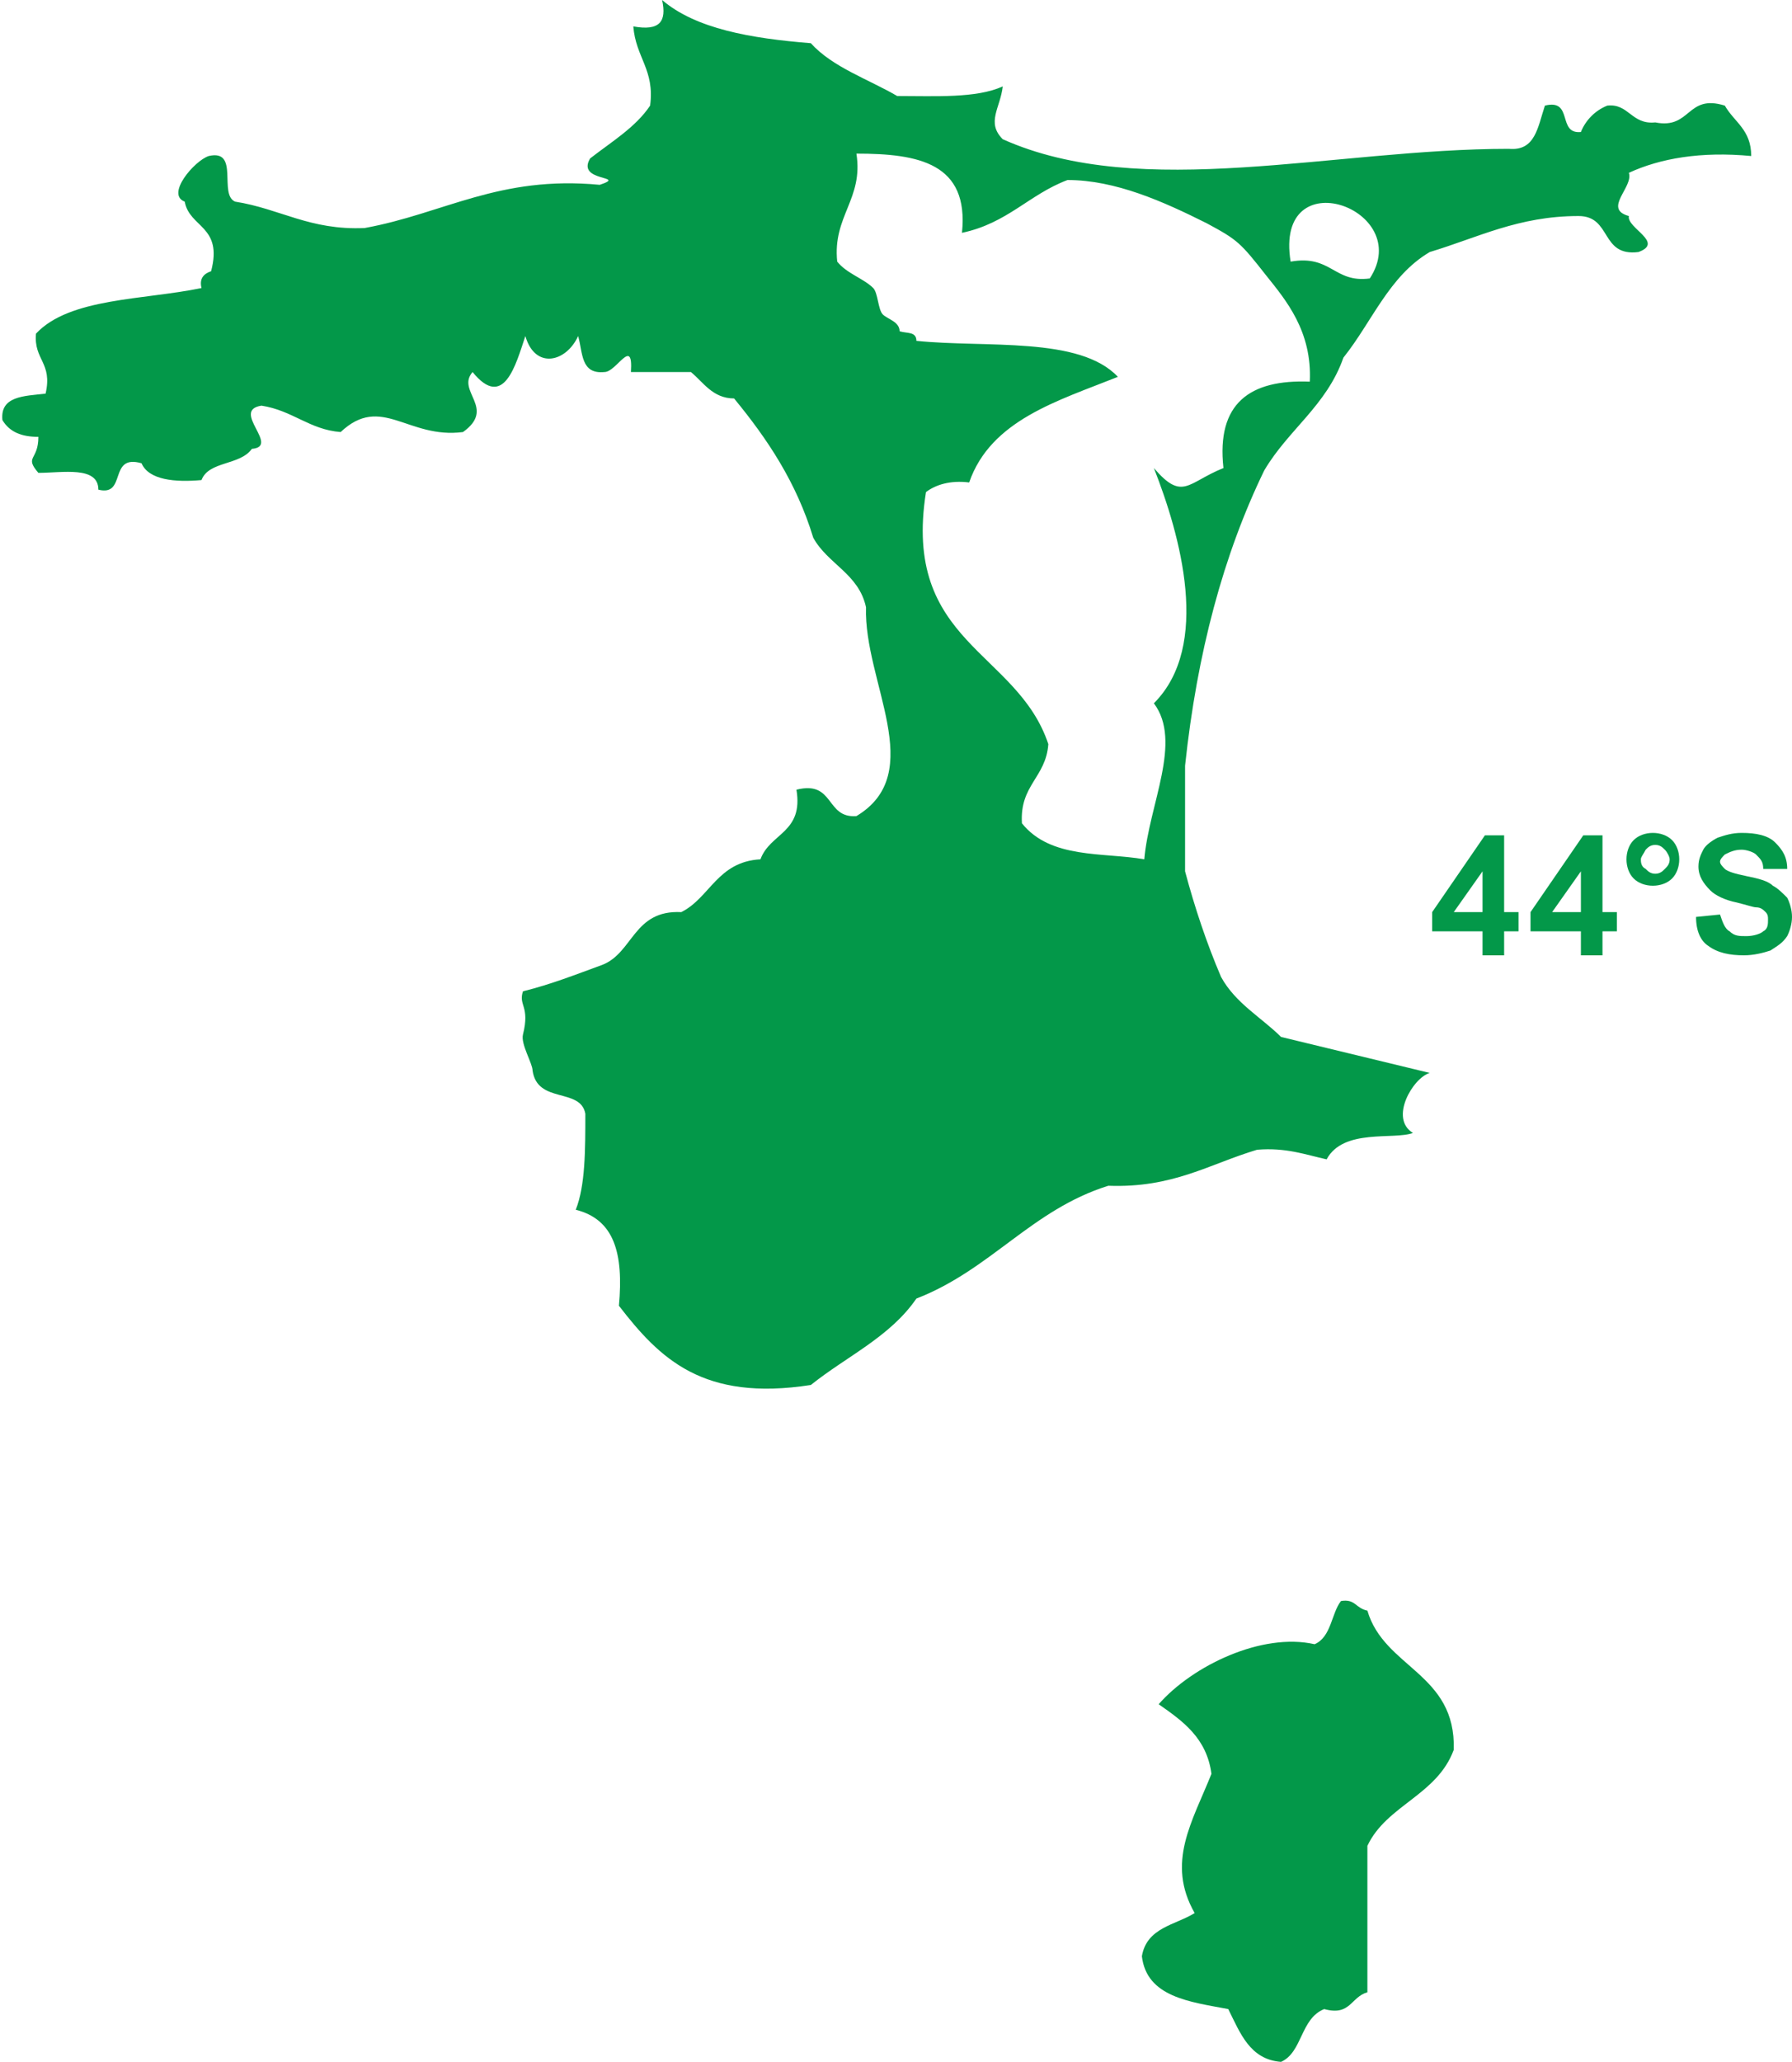
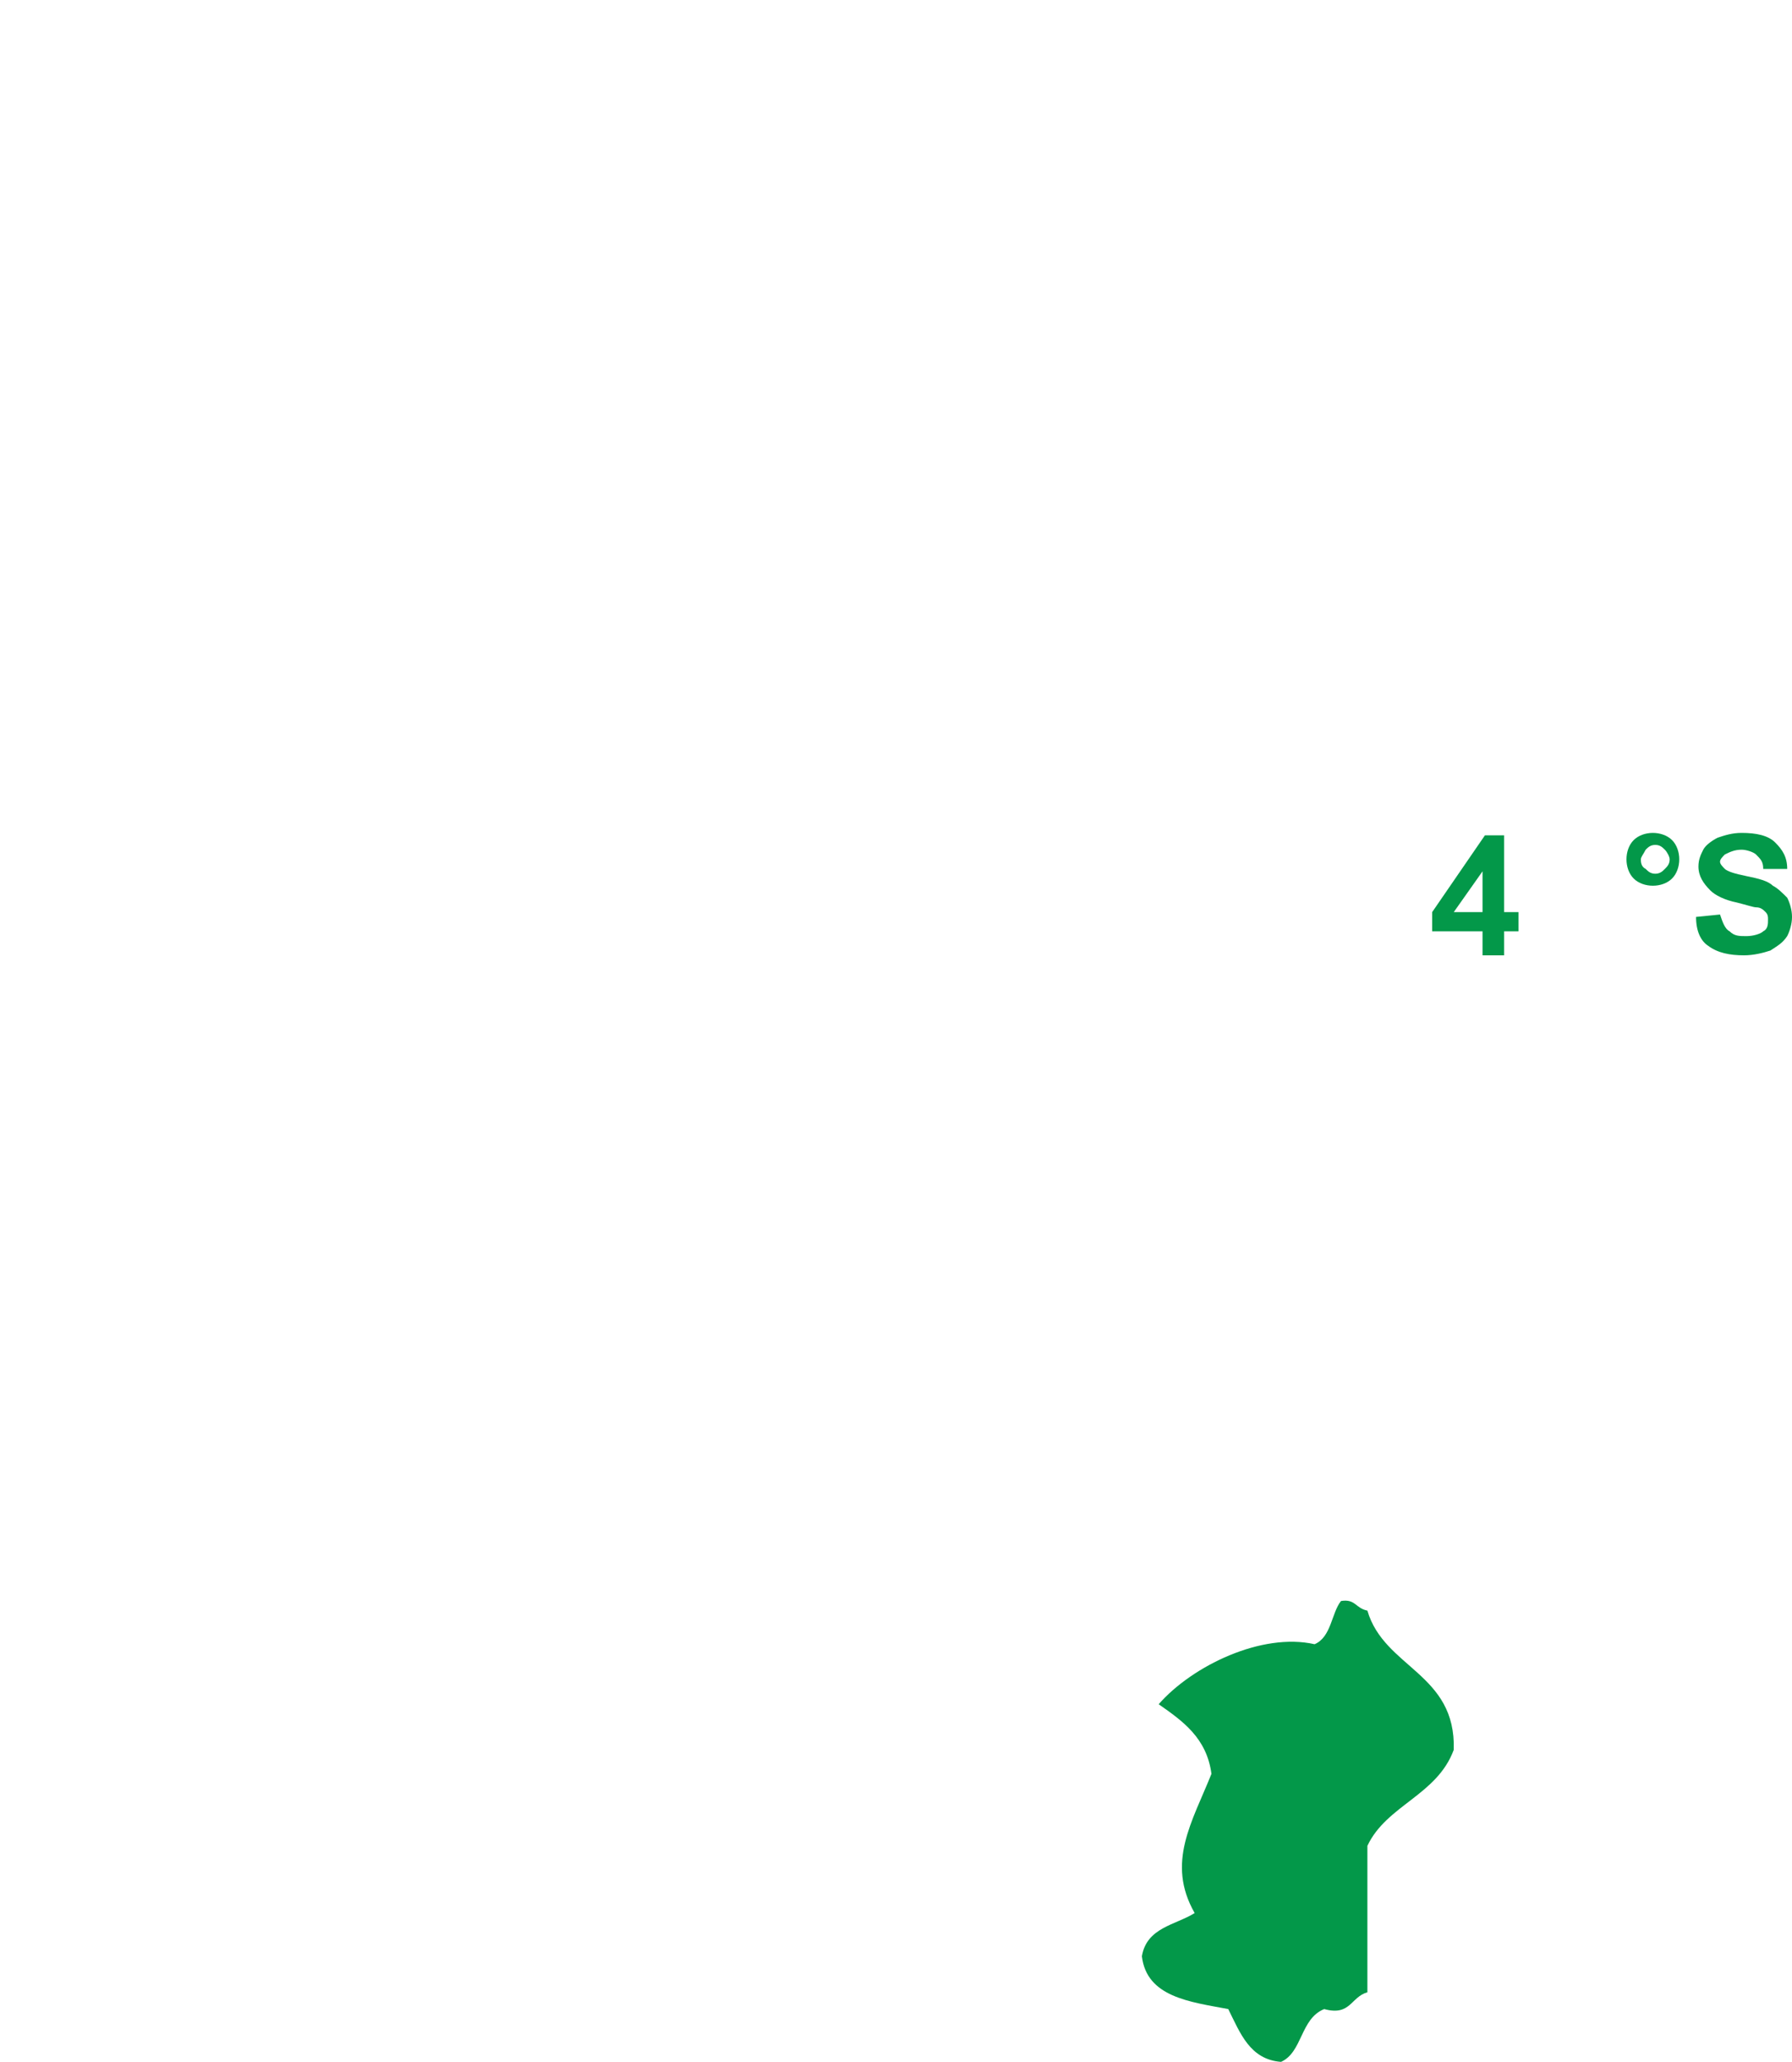
<svg xmlns="http://www.w3.org/2000/svg" version="1.1" id="Layer_1" x="0px" y="0px" viewBox="0 0 74.7 85.9" style="enable-background:new 0 0 74.7 85.9;" xml:space="preserve">
  <style type="text/css">
  .st0{fill:#039849;}
 </style>
  <g>
    <path class="st0" d="M61.8,39.8v-1h-2.1V38l2.2-3.2h0.8V38h0.6v0.8h-0.6v1H61.8z M61.8,38v-1.7L60.6,38H61.8z">
  </path>
-     <path class="st0" d="M65.9,39.8v-1h-2.1V38l2.2-3.2h0.8V38h0.6v0.8h-0.6v1H65.9z M65.9,38v-1.7L64.7,38H65.9z">
-   </path>
    <path class="st0" d="M67.8,35.8c0-0.3,0.1-0.6,0.3-0.8c0.2-0.2,0.5-0.3,0.8-0.3c0.3,0,0.6,0.1,0.8,0.3c0.2,0.2,0.3,0.5,0.3,0.8   c0,0.3-0.1,0.6-0.3,0.8c-0.2,0.2-0.5,0.3-0.8,0.3c-0.3,0-0.6-0.1-0.8-0.3C67.9,36.4,67.8,36.1,67.8,35.8 M68.4,35.8   c0,0.1,0,0.3,0.2,0.4c0.1,0.1,0.2,0.2,0.4,0.2s0.3-0.1,0.4-0.2c0.1-0.1,0.2-0.2,0.2-0.4c0-0.1-0.1-0.3-0.2-0.4   c-0.1-0.1-0.2-0.2-0.4-0.2s-0.3,0.1-0.4,0.2C68.5,35.6,68.4,35.7,68.4,35.8">
  </path>
    <path class="st0" d="M70.7,38.2l1-0.1c0.1,0.3,0.2,0.6,0.4,0.7c0.2,0.2,0.4,0.2,0.7,0.2c0.3,0,0.6-0.1,0.7-0.2   c0.2-0.1,0.2-0.3,0.2-0.5c0-0.1,0-0.2-0.1-0.3c-0.1-0.1-0.2-0.2-0.4-0.2c-0.1,0-0.4-0.1-0.8-0.2c-0.5-0.1-0.9-0.3-1.1-0.5   c-0.3-0.3-0.5-0.6-0.5-1c0-0.3,0.1-0.5,0.2-0.7c0.1-0.2,0.4-0.4,0.6-0.5c0.3-0.1,0.6-0.2,1-0.2c0.6,0,1.1,0.1,1.4,0.4   c0.3,0.3,0.5,0.6,0.5,1.1l-1,0c0-0.3-0.1-0.4-0.3-0.6c-0.1-0.1-0.4-0.2-0.6-0.2c-0.3,0-0.5,0.1-0.7,0.2c-0.1,0.1-0.2,0.2-0.2,0.3   c0,0.1,0.1,0.2,0.2,0.3c0.1,0.1,0.4,0.2,0.9,0.3c0.5,0.1,0.9,0.2,1.1,0.4c0.2,0.1,0.4,0.3,0.6,0.5c0.1,0.2,0.2,0.5,0.2,0.8   c0,0.3-0.1,0.6-0.2,0.8c-0.2,0.3-0.4,0.4-0.7,0.6c-0.3,0.1-0.7,0.2-1.1,0.2c-0.6,0-1.1-0.1-1.5-0.4C70.9,39.2,70.7,38.8,70.7,38.2">
-   </path>
-     <path class="st0" d="M53.8,10.9c1.7-0.3,1.8,0.9,3.3,0.7C59,8.7,53.1,6.6,53.8,10.9 M34.9,10.9c0.4,0.5,1.1,0.7,1.5,1.1   c0.2,0.2,0.2,0.9,0.4,1.1c0.2,0.2,0.7,0.3,0.7,0.7c0.3,0.1,0.7,0,0.7,0.4c2.9,0.3,6.8-0.2,8.4,1.5c-2.5,1-5.3,1.8-6.2,4.4   c-0.8-0.1-1.4,0.1-1.8,0.4c-1,6.3,3.8,6.6,5.1,10.5c-0.1,1.4-1.2,1.7-1.1,3.3c1.2,1.5,3.4,1.2,5.1,1.5c0.2-2.3,1.6-4.9,0.4-6.5   c2.4-2.4,1.1-7,0-9.8c1.2,1.4,1.4,0.6,2.9,0c-0.3-2.7,1.1-3.7,3.6-3.6c0.1-2.1-1-3.4-1.8-4.4c-1.1-1.4-1.2-1.5-2.5-2.2   c-1.8-0.9-3.8-1.8-5.8-1.8c-1.6,0.6-2.5,1.8-4.4,2.2c0.3-2.9-1.8-3.3-4.4-3.3C36,8.3,34.7,9,34.9,10.9 M27.6,0   c1.4,1.2,3.7,1.6,6.2,1.8c0.9,1,2.4,1.5,3.6,2.2c1.6,0,3.3,0.1,4.4-0.4c-0.1,0.9-0.7,1.5,0,2.2c5.8,2.6,13.8,0.4,21.1,0.4   c1.1,0.1,1.2-0.9,1.5-1.8c1.2-0.3,0.5,1.2,1.5,1.1c0.2-0.5,0.6-0.9,1.1-1.1C67.9,4.3,68,5.2,69,5.1c1.5,0.3,1.3-1.2,2.9-0.7   C72.3,5.1,73,5.4,73,6.5c-2.1-0.2-3.8,0.1-5.1,0.7c0.2,0.6-1.1,1.5,0,1.8c-0.1,0.5,1.5,1.1,0.4,1.5c-1.6,0.2-1.1-1.5-2.5-1.5   c-2.5,0-4.2,0.9-6.2,1.5c-1.7,1-2.4,2.9-3.6,4.4c-0.7,2-2.3,3-3.3,4.7c-1.7,3.5-2.8,7.6-3.3,12.3v4.4c0.4,1.5,0.9,3,1.5,4.4   c0.6,1.1,1.7,1.7,2.5,2.5l6.2,1.5c-0.7,0.2-1.7,1.9-0.7,2.5c-0.8,0.3-2.9-0.2-3.6,1.1c-0.9-0.2-1.7-0.5-2.9-0.4   c-2,0.6-3.5,1.6-6.2,1.5c-3.2,1-4.9,3.5-8,4.7c-1.1,1.6-2.9,2.4-4.4,3.6c-4.5,0.7-6.3-1.1-8-3.3c0.2-2.2-0.2-3.6-1.8-4   c0.4-1,0.4-2.5,0.4-4c-0.2-1.1-2-0.4-2.2-1.8c0-0.3-0.5-1.1-0.4-1.5c0.3-1.2-0.2-1.2,0-1.8c1.2-0.3,2.2-0.7,3.3-1.1   c1.3-0.5,1.3-2.3,3.3-2.2c1.2-0.6,1.5-2.1,3.3-2.2c0.4-1.1,1.8-1.1,1.5-2.9c1.6-0.4,1.2,1.2,2.5,1.1c3-1.8,0.3-5.6,0.4-8.7   c-0.3-1.4-1.6-1.8-2.2-2.9c-0.7-2.3-1.9-4.1-3.3-5.8c-0.9,0-1.3-0.7-1.8-1.1h-2.5c0.1-1.5-0.6,0-1.1,0c-1,0.1-0.9-0.8-1.1-1.5   c-0.5,1.1-1.8,1.4-2.2,0c-0.4,1.2-0.9,3.1-2.2,1.5c-0.7,0.8,1,1.5-0.4,2.5c-2.3,0.3-3.4-1.6-5.1,0c-1.3-0.1-2-0.9-3.3-1.1   c-1.3,0.2,0.8,1.7-0.4,1.8C10,19.4,8.7,19.2,8.4,20c-1.1,0.1-2.2,0-2.5-0.7c-1.4-0.4-0.6,1.4-1.8,1.1c0-1-1.5-0.7-2.5-0.7   c-0.6-0.7,0-0.5,0-1.5c-0.7,0-1.2-0.2-1.5-0.7c-0.1-1,0.9-1,1.8-1.1c0.3-1.3-0.5-1.4-0.4-2.5C2.9,12.4,6,12.5,8.4,12   c-0.1-0.4,0.1-0.6,0.4-0.7c0.5-1.9-0.9-1.8-1.1-2.9C6.9,8.1,8.1,6.7,8.7,6.5C10,6.2,9.1,8.1,9.8,8.4c1.9,0.3,3.1,1.2,5.4,1.1   c3.3-0.6,5.6-2.2,9.8-1.8c1.2-0.4-1-0.1-0.4-1.1c0.9-0.7,1.9-1.3,2.5-2.2c0.2-1.5-0.6-2-0.7-3.3C27.5,1.3,27.8,0.9,27.6,0">
  </path>
    <path class="st0" d="M55.9,66.7c0.6-0.1,0.6,0.3,1.1,0.4c0.7,2.4,3.7,2.6,3.6,5.8c-0.7,1.9-2.8,2.3-3.6,4V83   c-0.7,0.2-0.7,1-1.8,0.7c-1,0.4-0.9,1.8-1.8,2.2c-1.3-0.1-1.7-1.2-2.2-2.2c-1.6-0.3-3.4-0.5-3.6-2.2c0.2-1.2,1.4-1.3,2.2-1.8   c-1.2-2.1-0.1-3.8,0.7-5.8c-0.2-1.5-1.2-2.2-2.2-2.9c1.4-1.6,4.3-3,6.5-2.5C55.5,68.2,55.5,67.2,55.9,66.7">
  </path>
  </g>
</svg>